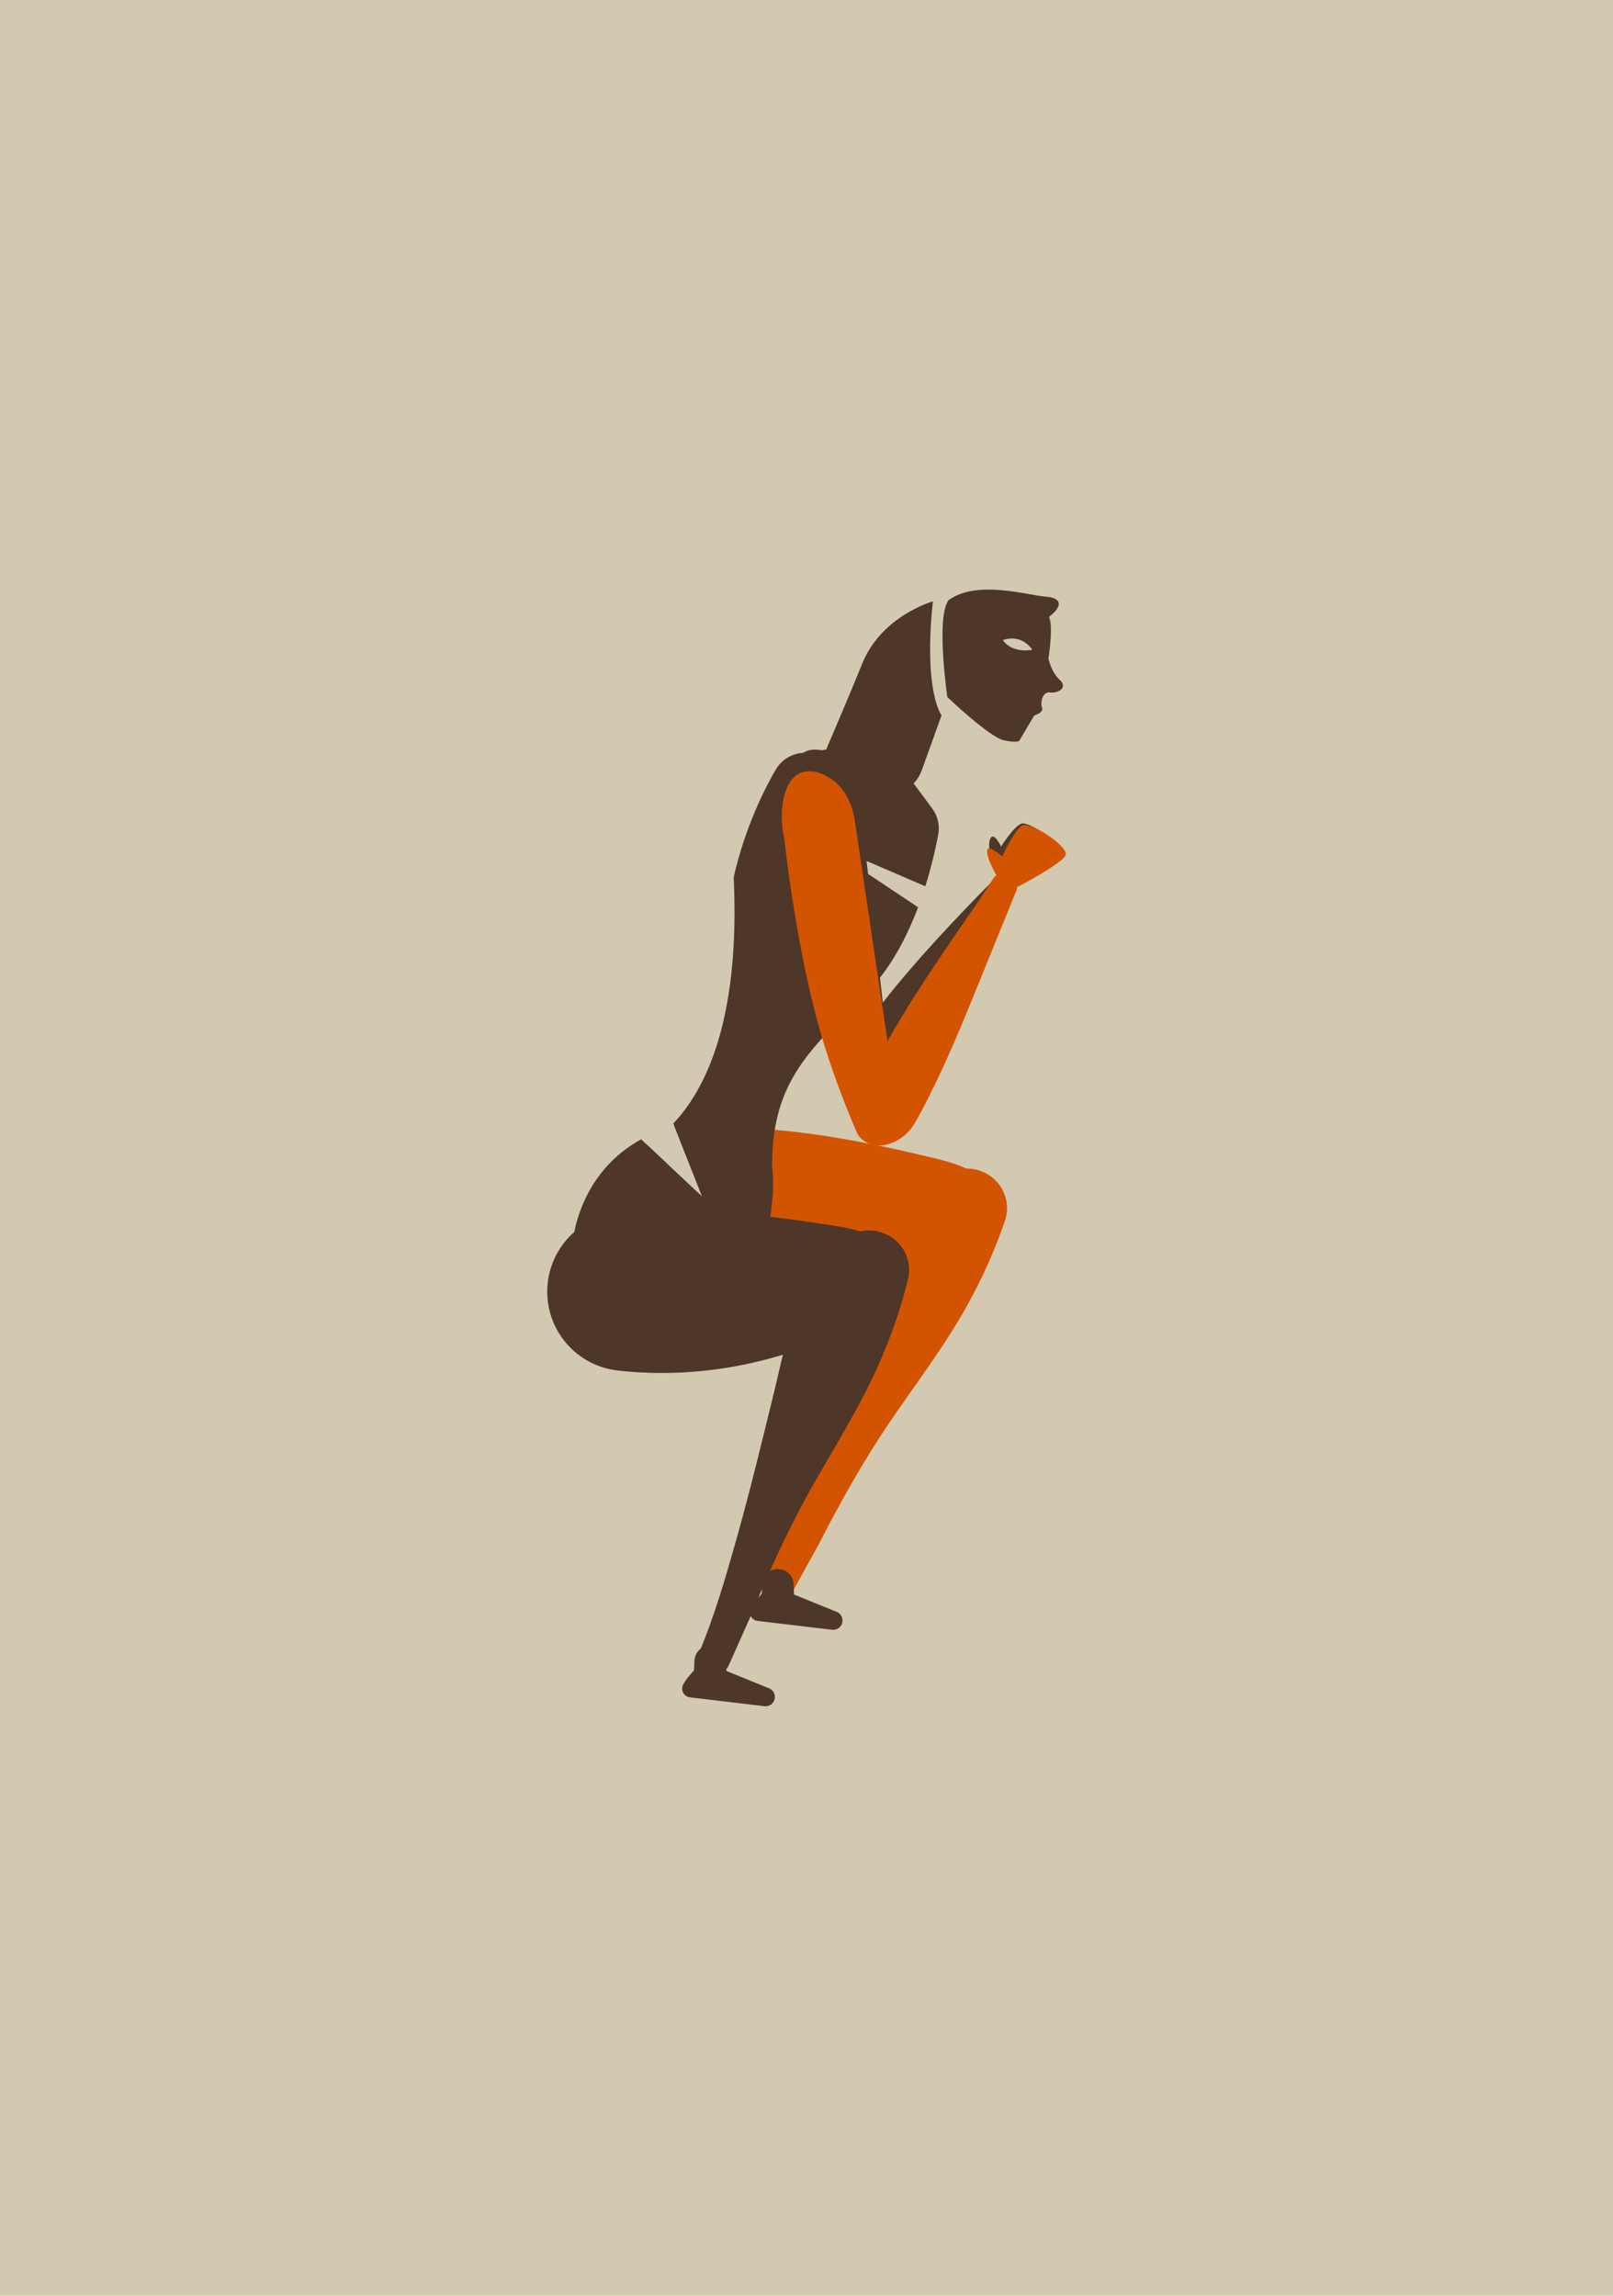
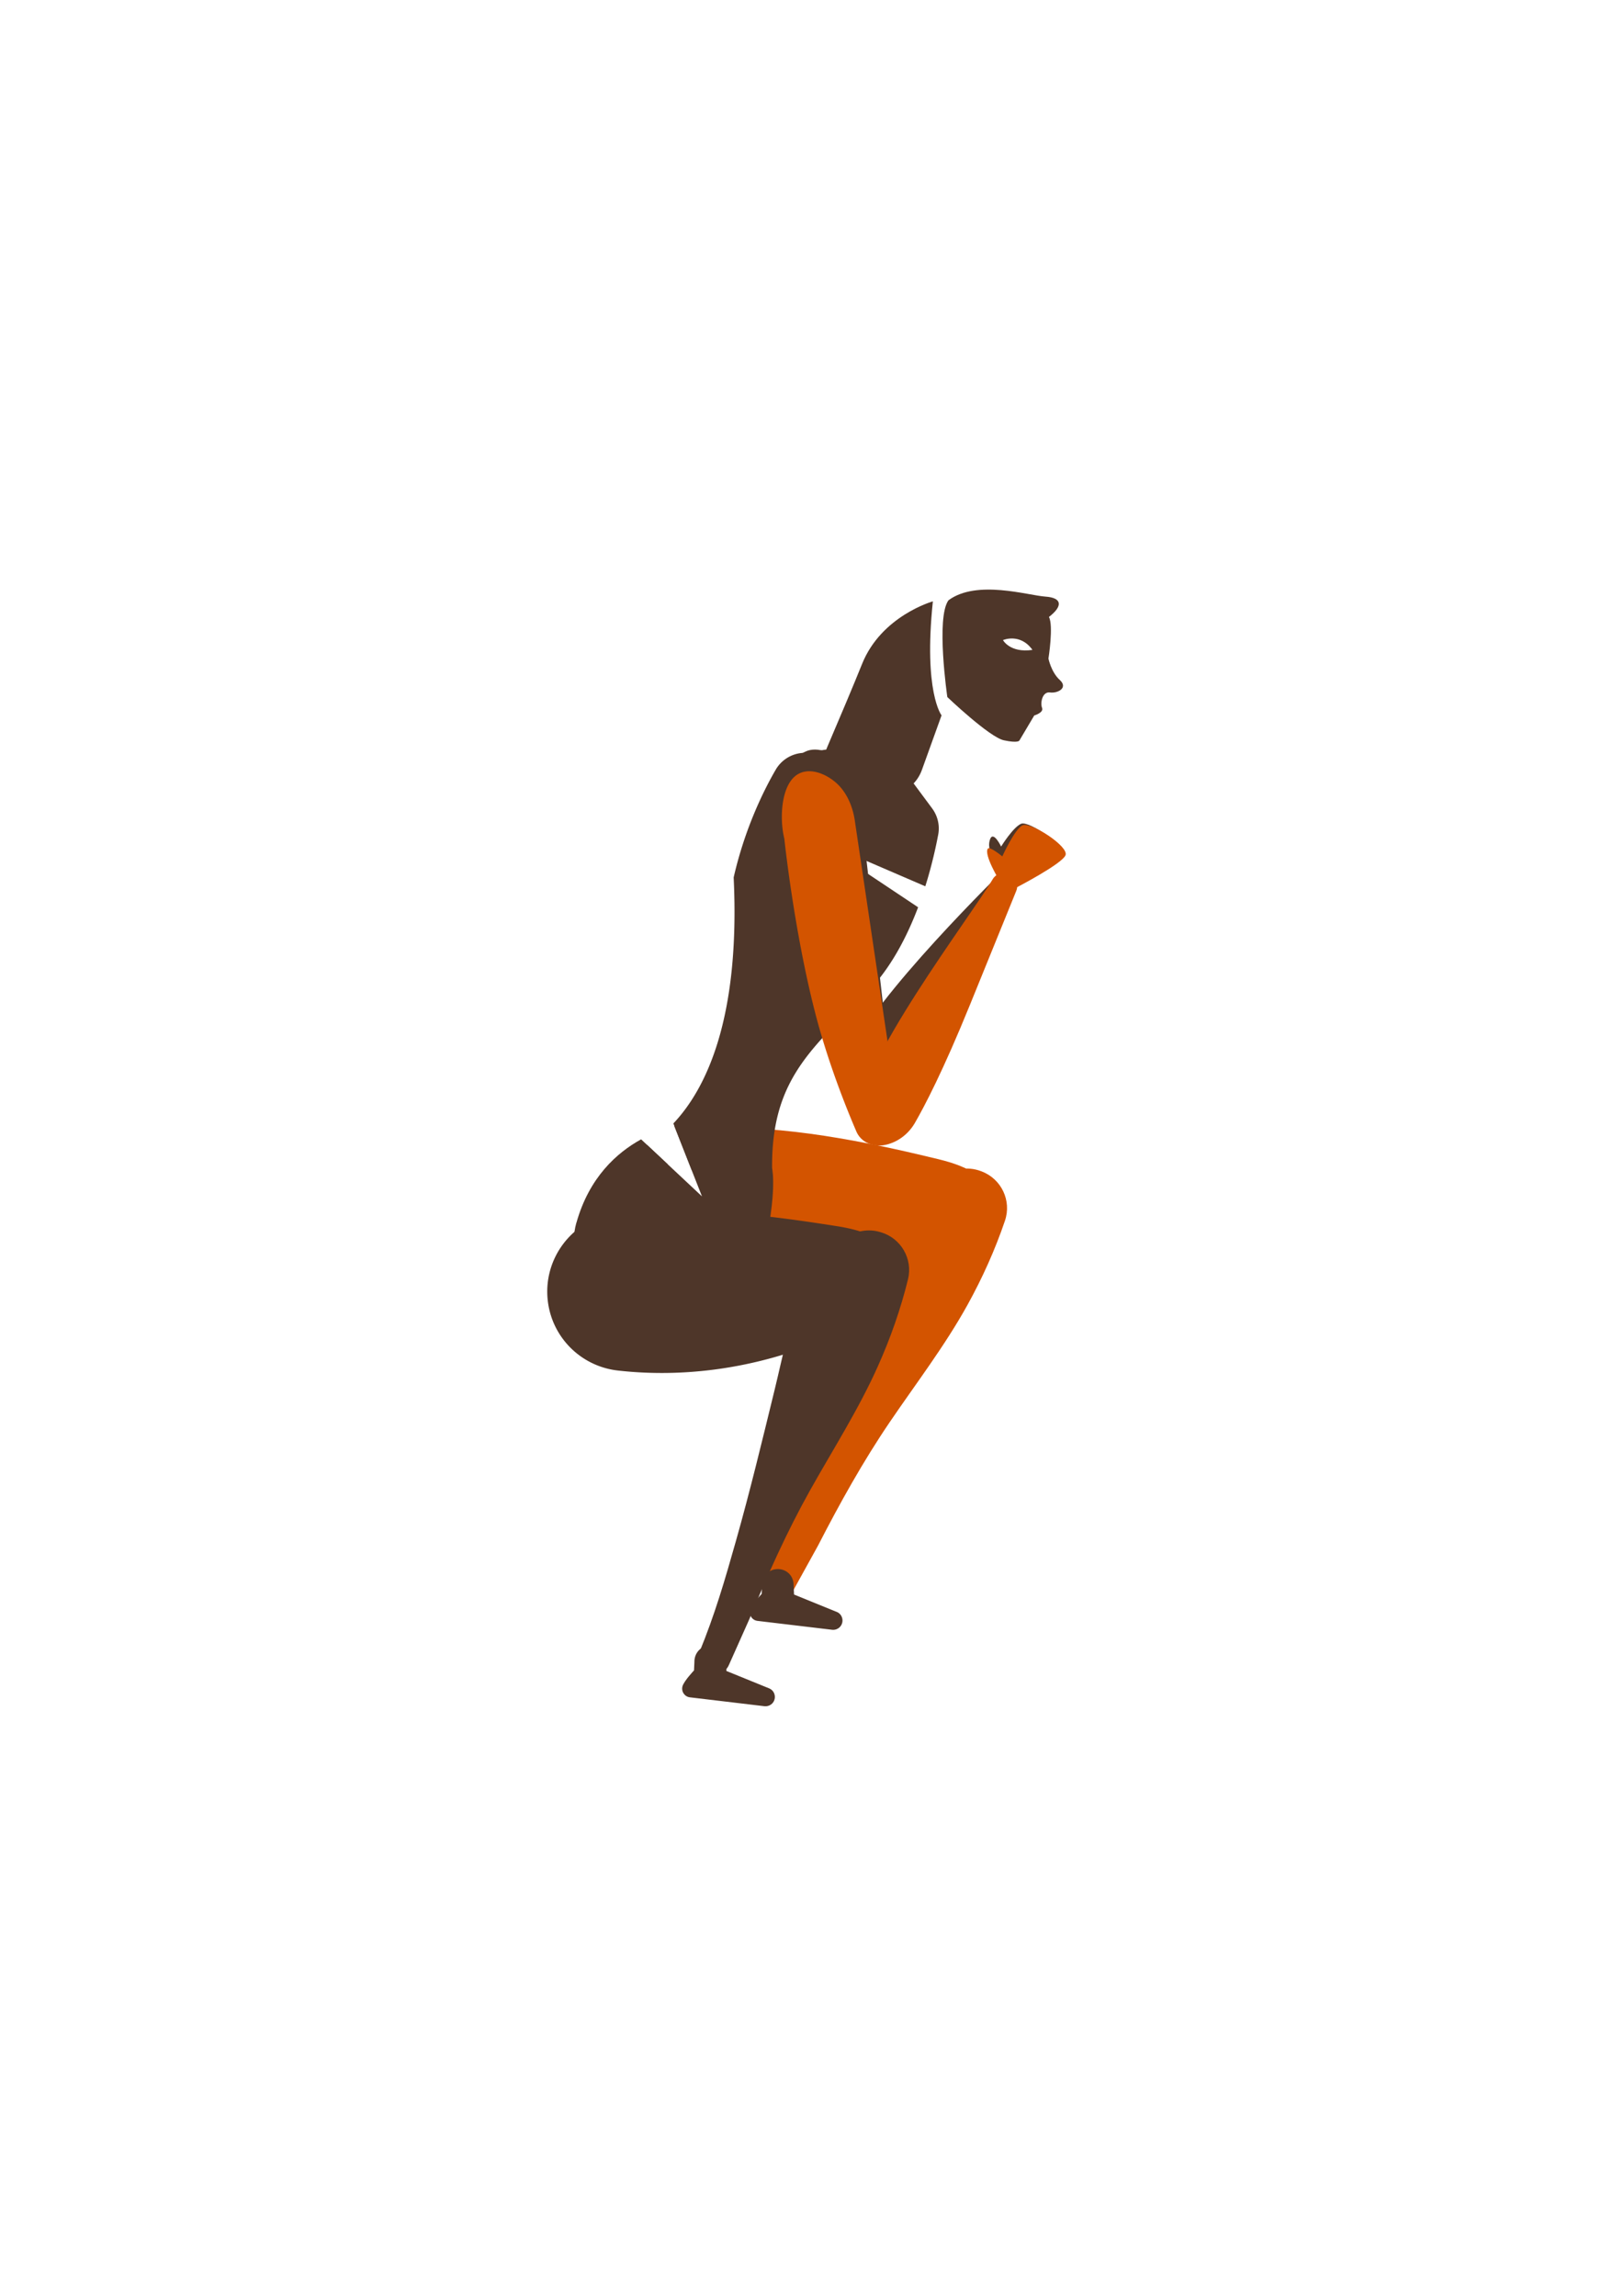
<svg xmlns="http://www.w3.org/2000/svg" id="Livello_1" data-name="Livello 1" viewBox="0 0 260 370">
  <defs>
    <style>.cls-1{fill:#4e3629}.cls-3{fill:#d35400}</style>
  </defs>
-   <path d="M0 0h260v370H0z" style="fill:#d3c9b1" />
  <path d="M124.9 256.88c-1.42-.64-2.25-1.73-1.54-3.12 3-5.83 5.07-11.19 7.39-17.32 2.98-7.88 5.64-15.88 8.33-23.87 1.82-5.41 3.41-11.16 6.1-16.22 1.46-2.76 3.72-5.01 6.49-6.44 1.77-1.56 4.26-2 6.46-1.16l.13.05c3.17 1.22 4.82 4.72 3.73 7.93-1.59 4.69-3.63 9.21-6.02 13.54-3.68 6.65-8.29 12.65-12.55 18.92-4.32 6.36-8.06 13.09-11.57 19.92l-3.88 7.02c-.7 1.32-1.64 1.18-3.07.74Z" class="cls-3" />
  <path d="M103.81 195.34c.35 5.83 4.6 10.66 10.33 11.79 8.35 1.65 21.4 2.38 36.62-3.28 3.96-1.47 9.86-4.76 9.78-8.99-.09-4.85-4.57-6.9-9.28-8.04-8.4-2.03-22.56-5.31-34.95-5.04-3.14.07.97 12.15-1.21 14.06-2.86 2.51-11.54-4.62-11.3-.51Z" class="cls-3" />
  <path d="M114.53 269.26c-1.47-.51-2.39-1.53-1.8-2.97 2.49-6.07 4.1-11.59 5.88-17.89 2.3-8.11 4.27-16.31 6.27-24.49 1.35-5.54 2.45-11.41 4.69-16.68 1.22-2.87 3.28-5.31 5.92-6.98 1.63-1.7 4.07-2.36 6.34-1.7l.13.04c3.26.94 5.21 4.29 4.4 7.59-1.18 4.81-2.83 9.49-4.85 14-3.1 6.94-7.18 13.31-10.89 19.92-3.76 6.71-6.91 13.73-9.83 20.84l-3.27 7.33c-.58 1.38-1.53 1.31-3 1Z" class="cls-1" />
  <path d="m117.02 267.8.07 1.5 6.88 2.8c1.08.44 1.26 1.89.33 2.59-.31.23-.69.33-1.07.29l-12.02-1.43c-.86-.1-1.43-.94-1.2-1.78s1.86-2.56 1.86-2.56l.06-1.33c-.03-1.47 1.05-2.67 2.52-2.68 1.48-.01 2.59 1.13 2.57 2.6Zm53.81-158.21c-1.39-1.26-1.83-3.45-1.83-3.45s.84-5.3.08-6.71c2.2-1.69 2.22-3.09-.58-3.28s-11.05-2.78-15.61.59c-2.06 2.78-.19 15.6-.19 15.6s6.79 6.48 9.12 6.97c2.33.5 2.5.03 2.5.03l2.39-4.03s1.57-.45 1.26-1.23.03-2.65 1.28-2.48 2.97-.74 1.58-2.01Zm-9.16-6.43s2.78-1.2 4.75 1.58c-3.62.53-4.75-1.58-4.75-1.58Zm-11.31-6.24s-8.28 2.32-11.4 10.08c-1.37 3.41-3.59 8.66-5.65 13.48-1.87 4.39 2.41 8.88 6.88 7.22 3.32 1.46 7.18-.2 8.41-3.61l3.17-8.8s-2.93-3.74-1.4-18.37Z" class="cls-1" />
  <path d="M127.09 131.36s1.03 14.57 3.98 27.71c2.59 11.52 7.15 21.82 7.15 21.82l6.12-1.51-5.8-50.6c-.26-2.24-1.14-4.38-2.61-5.83-1.74-1.72-4.58-2.94-6.62-1.53-2.47 1.71-2.89 6.82-2.22 9.94Z" class="cls-1" />
  <path d="M138.3 177.57s7.27-2.96 15.44-17.3c8.16-14.34 10.56-19.96 10.56-19.96l-2.16-.45s-22.01 21.44-25.18 30.29c-3.17 8.85 1.33 7.42 1.33 7.42Z" class="cls-1" />
  <path d="M161.58 140.43s-2.76-2.78-2.02-5.09c.52-1.62 1.81 1.09 1.81 1.09s1.94-3.14 3.23-3.67 7.35 3.69 6.74 5.07c-.61 1.38-8.16 4.87-8.16 4.87m-70.27 54.38c2.05-7.32 6.51-11.31 10.43-13.46l9.81 9.19-4.45-11.31c1.09-.28 1.76-.35 1.76-.35l14 7.19s1.06 4.51-2.19 16.64c-3.24 12.14-33.44 6.59-29.37-7.9Z" class="cls-1" />
  <path d="M88.34 209.97c.82 5.78 5.45 10.25 11.25 10.91 8.46.96 21.52.63 36.23-6.25 3.83-1.79 9.44-5.55 9.02-9.75-.48-4.82-5.11-6.5-9.9-7.26-8.54-1.34-22.92-3.46-35.24-2.18-7.22.75-12.38 7.34-11.36 14.53Zm39.58 45.51.07 1.5 6.88 2.8c1.08.44 1.26 1.89.33 2.59-.31.23-.69.33-1.07.29l-12.02-1.43c-.86-.1-1.43-.94-1.2-1.78s1.86-2.56 1.86-2.56l.06-1.33c-.03-1.47 1.05-2.67 2.52-2.68 1.48-.01 2.59 1.13 2.57 2.6Zm-23.62-70.97 3.37 3.16-6.86-1.64s1.44-.28 3.49-1.52Zm35.46-24.56c-9.58 9.7-16.44 14.84-15.15 31.77l-13.11-3.14-2.96-7.52c5.16-5.45 10.81-16.68 9.72-39.65 1.84-8.06 4.94-14.2 6.77-17.35a5.478 5.478 0 0 1 3.97-2.68l8.4-1.16 6.98 2.15 5.87 7.91c.9 1.22 1.26 2.75.98 4.23-.37 1.96-1.02 4.96-2.08 8.33l-17.64-7.61 16.48 10.99c-1.82 4.8-4.46 9.91-8.23 13.72Z" class="cls-1" />
  <path d="M126.43 135.2s1.55 14.8 4.98 28.08c2.04 7.9 4.96 15.2 6.63 19.08a3.606 3.606 0 0 0 4.31 2.04c1.74-.5 2.85-2.21 2.58-4.01l-7.15-48.19c-.34-2.27-1.3-4.43-2.81-5.86-1.8-1.69-4.69-2.85-6.68-1.35-2.41 1.82-2.65 7.03-1.86 10.19Z" class="cls-3" />
  <path d="M143.17 184.4c1.83-.53 3.36-1.79 4.31-3.44 1.53-2.65 4.55-8.4 8.88-19.05 4.08-10.03 6.35-15.61 7.45-18.33.47-1.15-.15-2.46-1.34-2.83-.94-.29-1.95.1-2.45.94-3.67 6.17-21.88 29.98-21.54 38.3.19 4.66 2.59 5.01 4.69 4.41Z" class="cls-3" />
  <path d="M161.09 141.91s-2.54-4.16-1.86-5.14c.3-.43 2.33 1.25 2.33 1.25s1.99-4.41 3.27-5.01c1.28-.6 7.5 3.4 6.92 4.82-.57 1.42-8.07 5.29-8.07 5.29" class="cls-3" />
</svg>